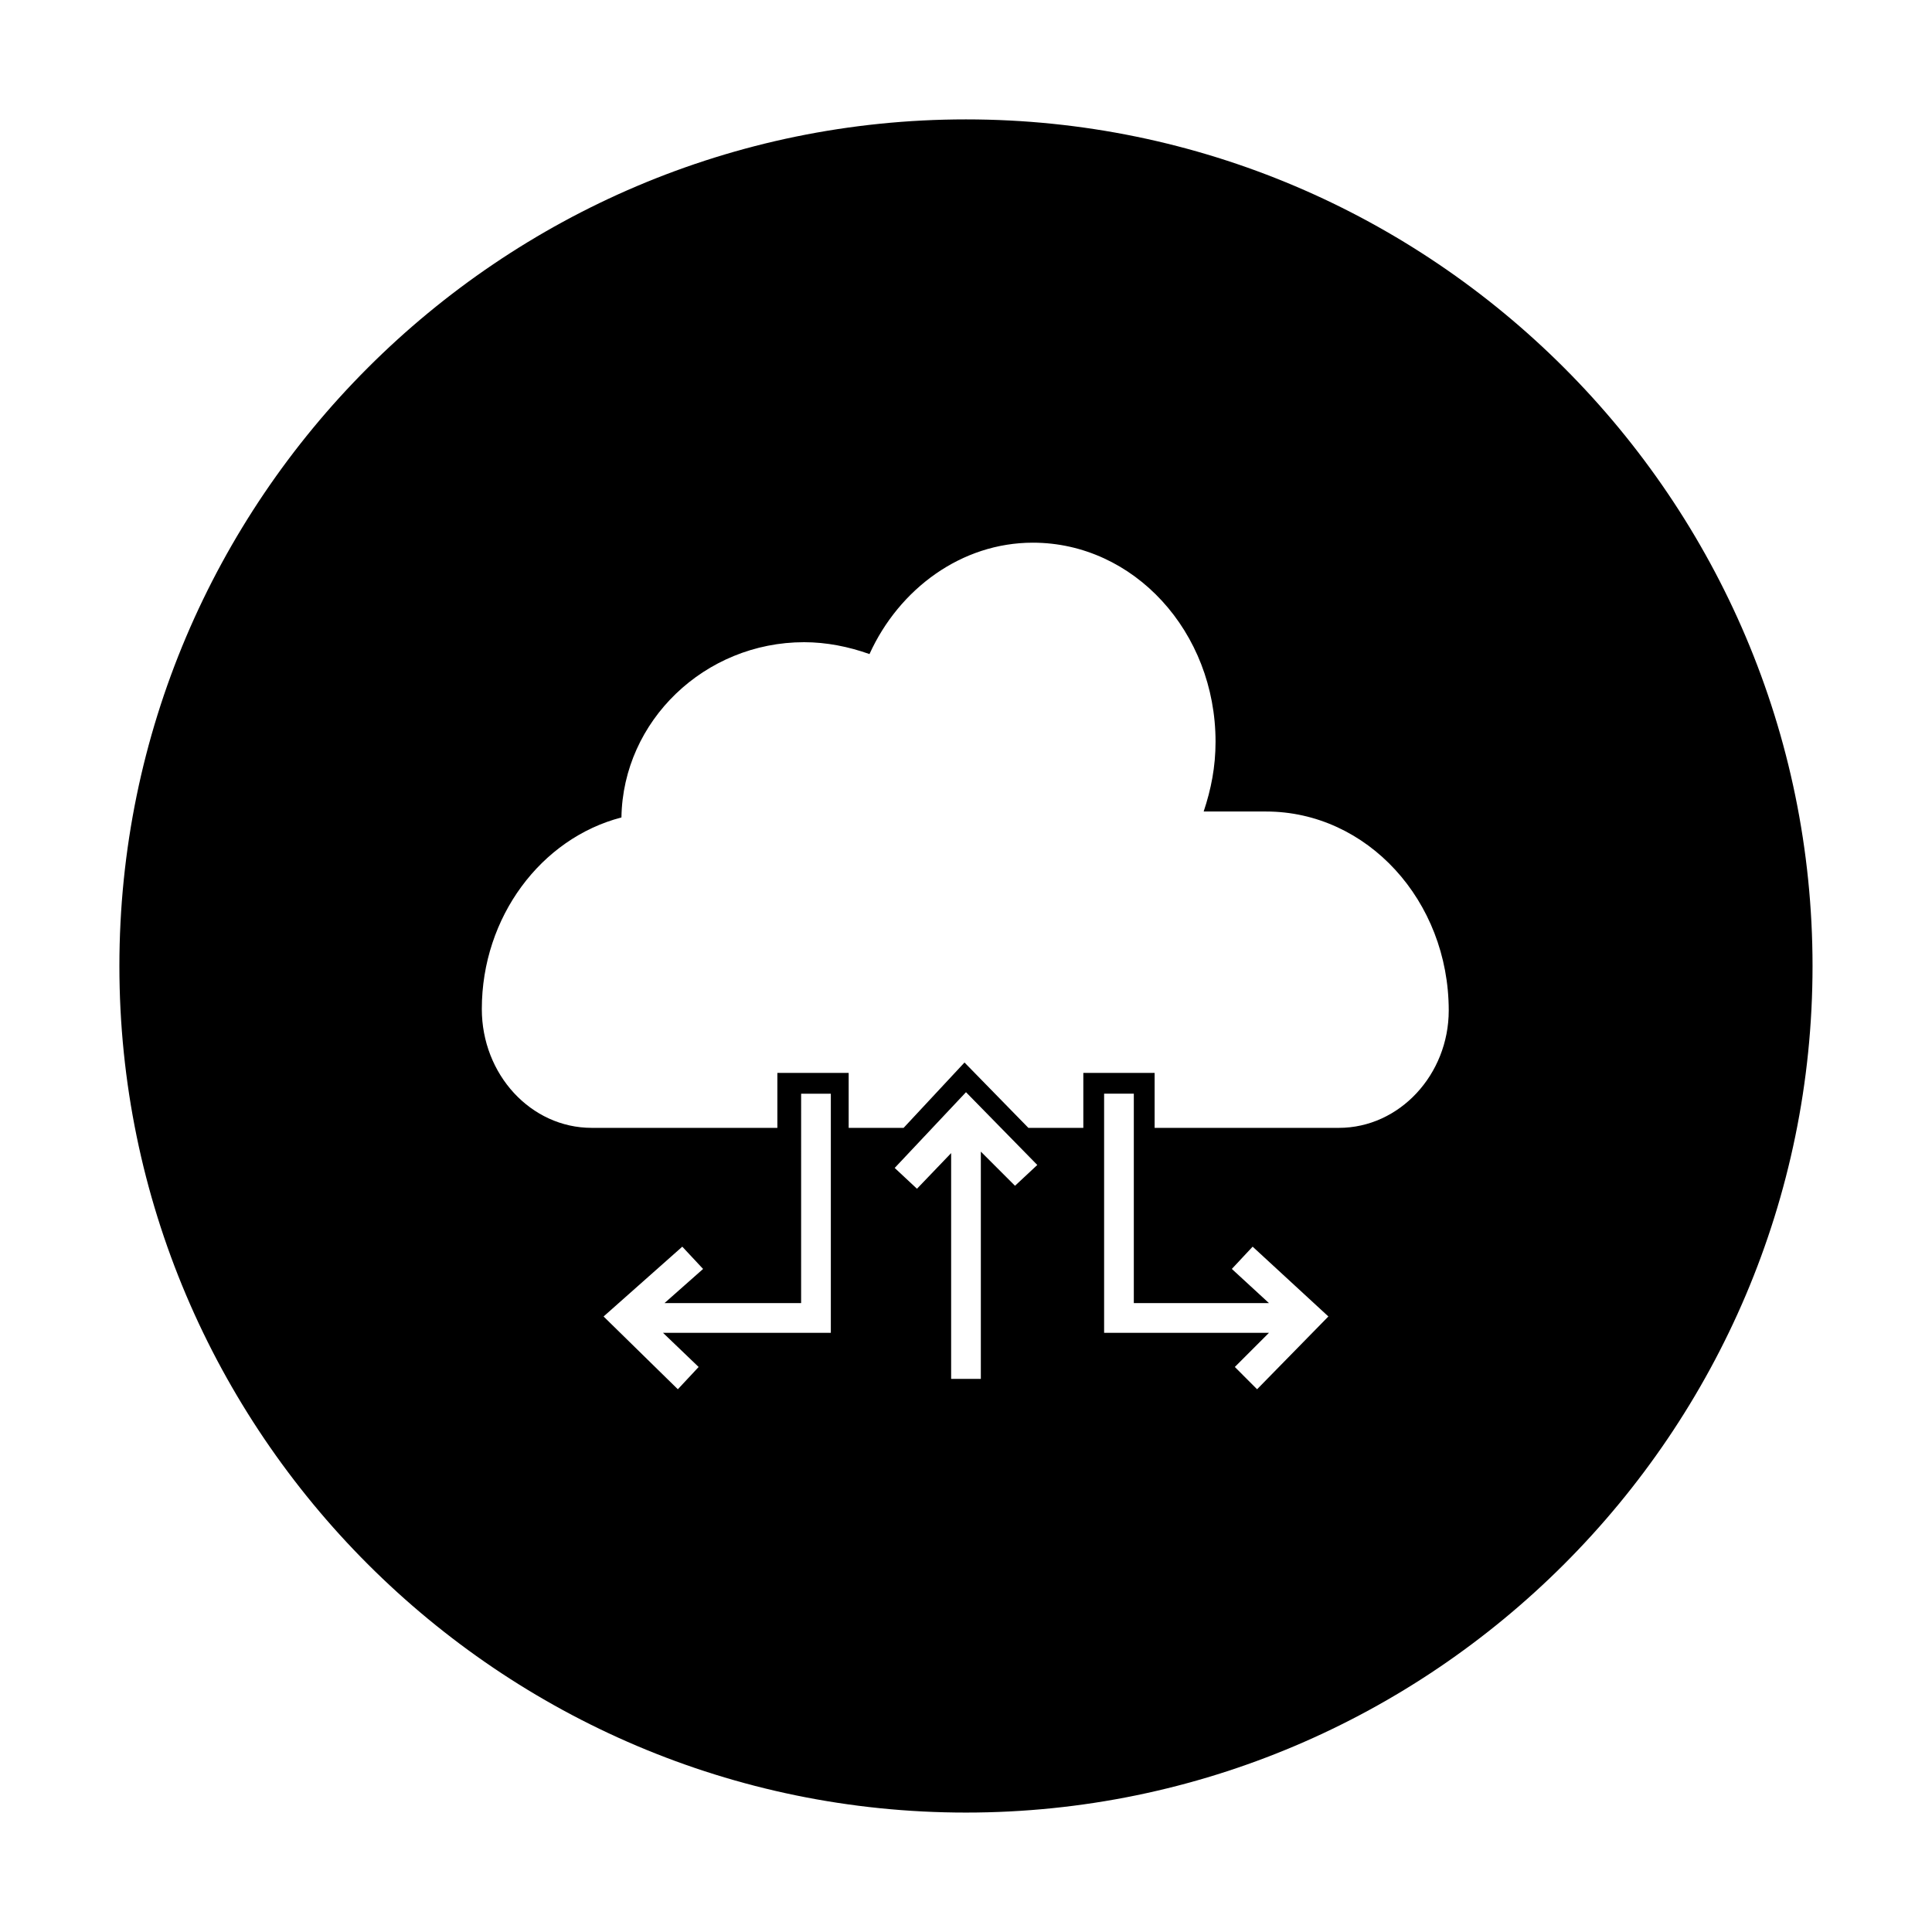
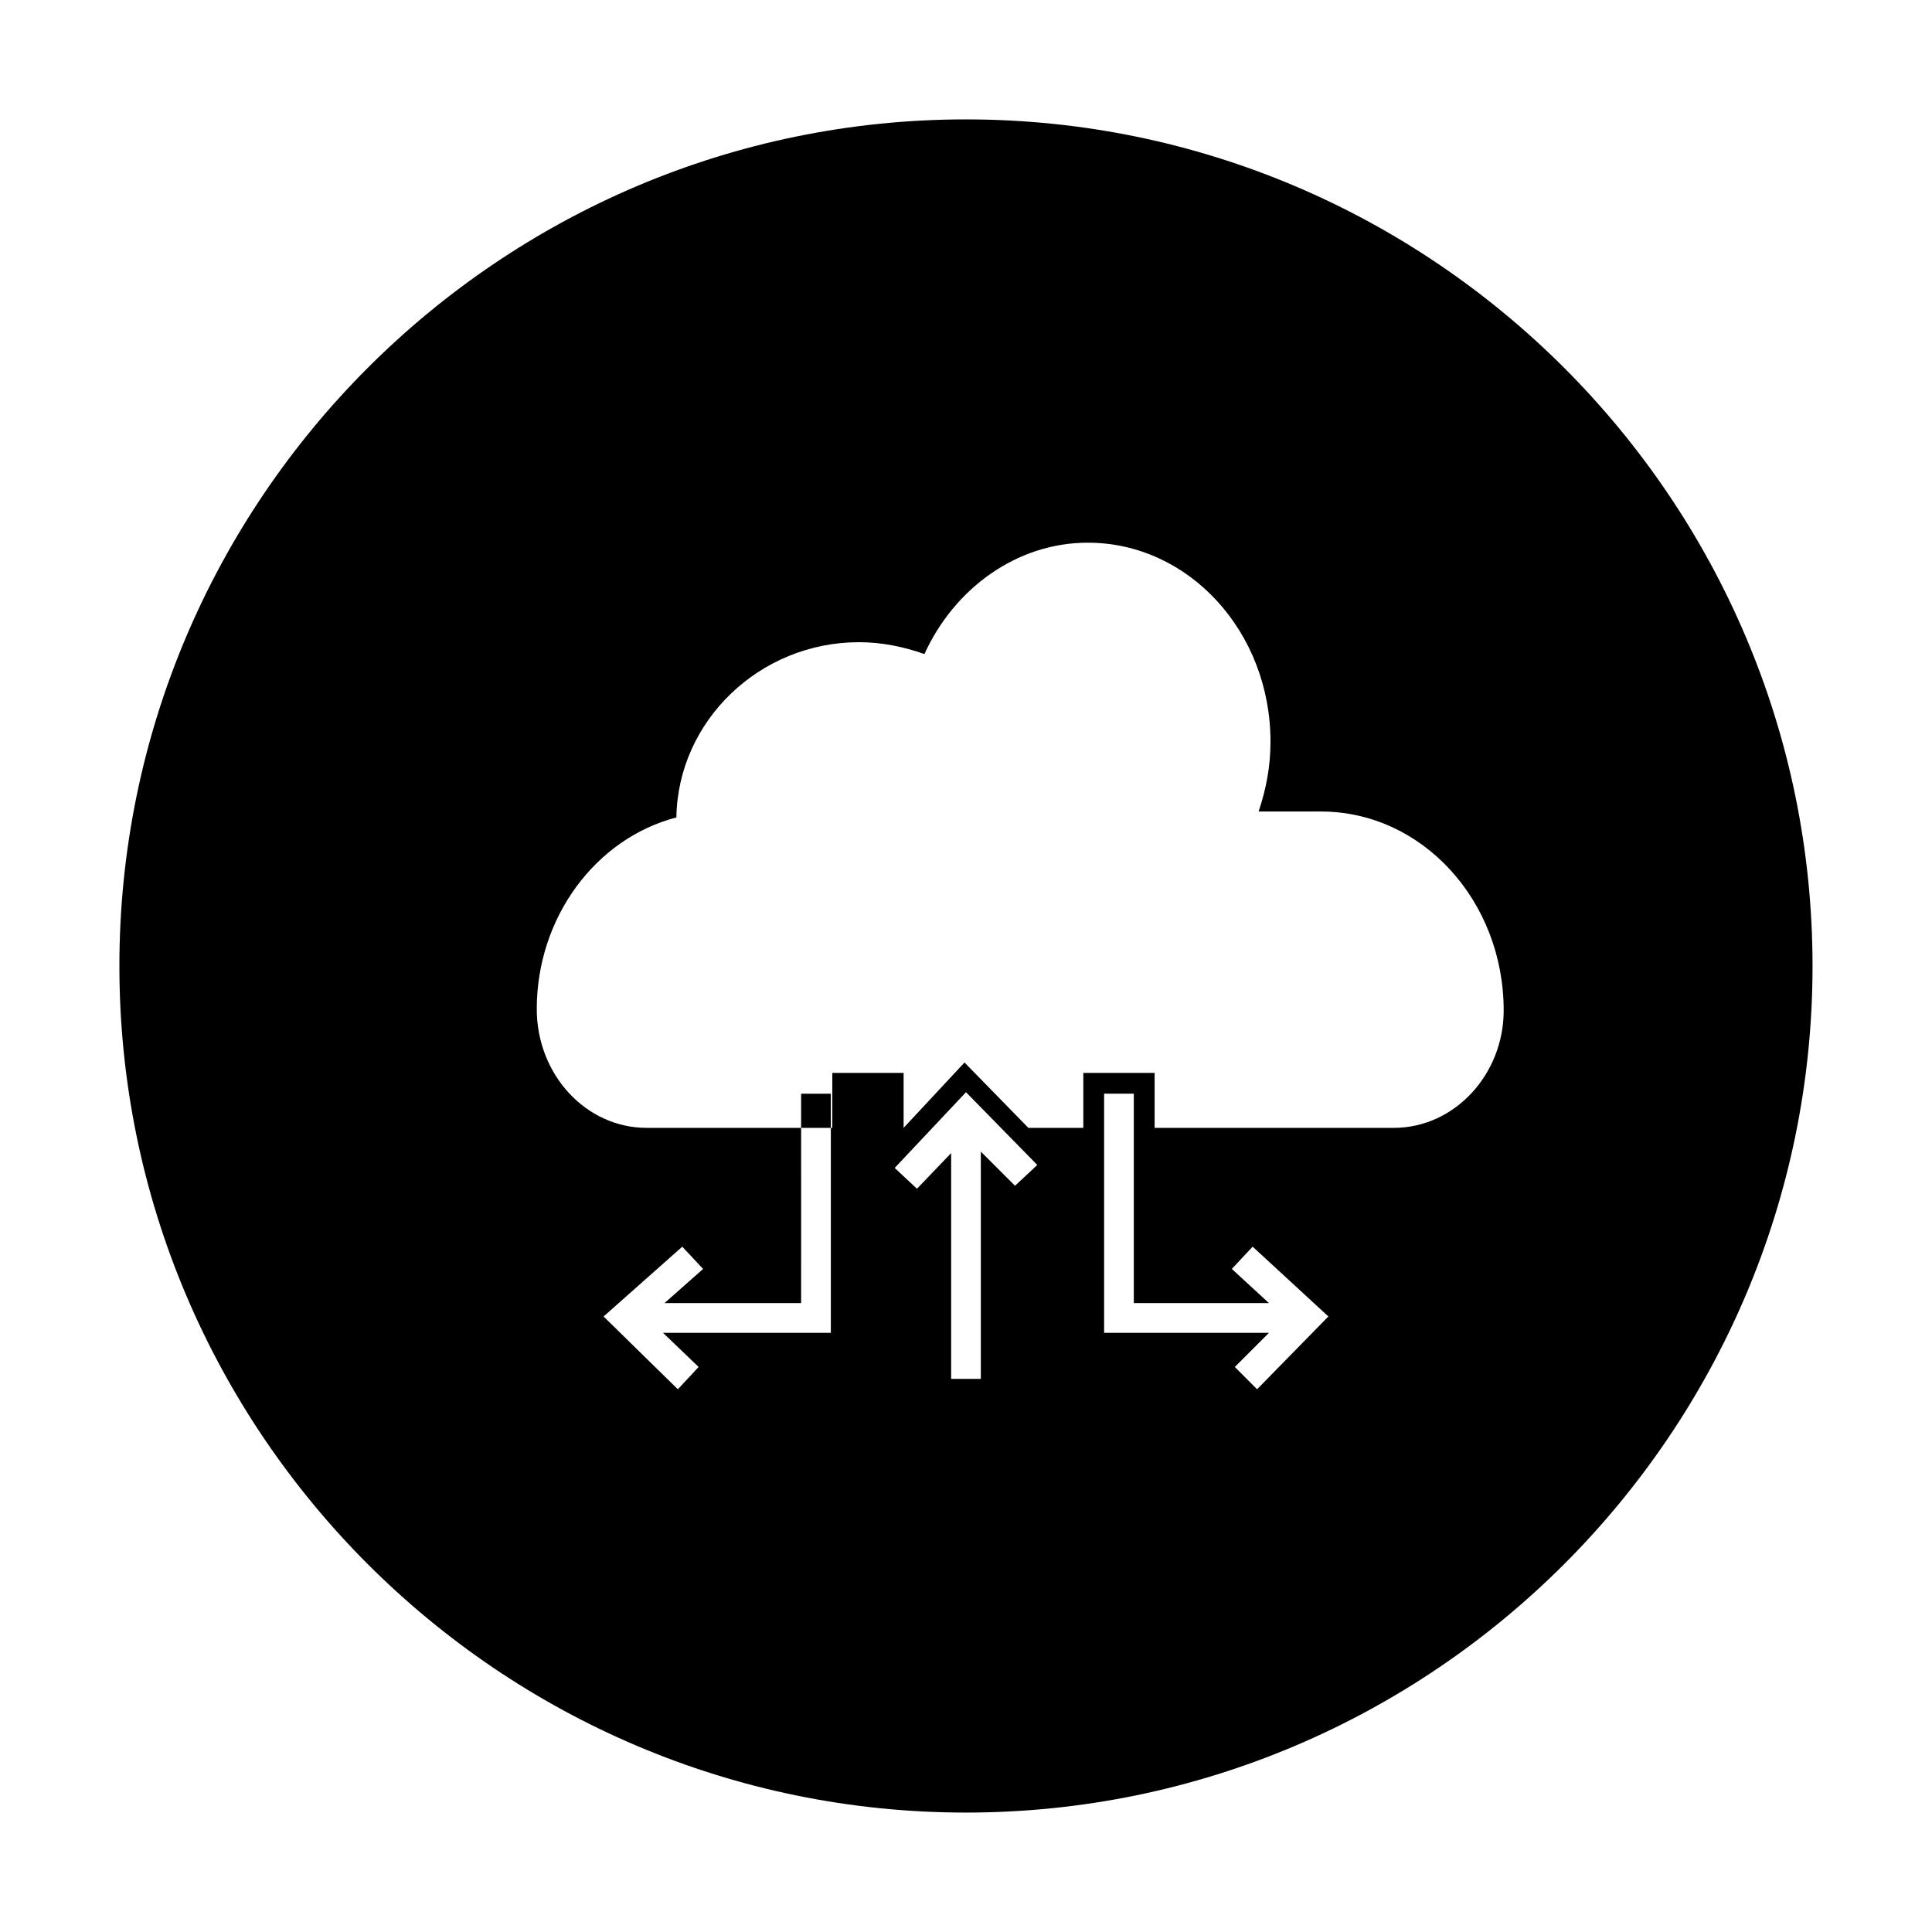
<svg xmlns="http://www.w3.org/2000/svg" fill="#000000" width="800px" height="800px" version="1.1" viewBox="144 144 512 512">
-   <path d="m400 175.64c-123.59 0-224.36 100.76-224.36 224.36 0 123.59 100.76 224.35 224.35 224.35s224.35-100.76 224.35-224.35c0.004-123.59-100.76-224.36-224.35-224.36zm-36.211 321.57h-44.086l9.445 9.055-5.512 5.902-19.68-19.285 20.859-18.5 5.512 5.902-10.234 9.055h36.211l0.004-55.5h7.871v63.371zm49.199-38.969-9.055-9.051v60.223h-7.871v-59.828l-9.055 9.445-5.902-5.512 18.895-20.074 18.895 19.285zm64.156 53.926-5.902-5.906 9.055-9.055-43.695 0.004v-63.371h7.871v55.496h35.816l-9.84-9.055 5.512-5.902 20.074 18.5zm21.648-69.273h-48.805v-14.562h-18.895v14.562h-14.562l-16.926-17.32-16.137 17.32h-14.562v-14.562h-18.895v14.562h-49.199c-16.137 0-29.125-14.168-29.125-31.488 0-24.402 15.742-45.266 37-50.773 0.395-25.586 22.043-46.445 48.414-46.445 5.902 0 11.809 1.18 17.32 3.148 7.871-17.32 24.402-29.52 43.297-29.52 26.766 0 48.414 23.617 48.414 52.742 0 6.691-1.18 12.594-3.148 18.5h16.531c26.766 0 48.414 23.617 48.414 52.742-0.012 16.922-13 31.094-29.137 31.094z" />
+   <path d="m400 175.64c-123.59 0-224.36 100.76-224.36 224.36 0 123.59 100.76 224.35 224.35 224.35s224.35-100.76 224.35-224.35c0.004-123.59-100.76-224.36-224.35-224.36zm-36.211 321.57h-44.086l9.445 9.055-5.512 5.902-19.68-19.285 20.859-18.5 5.512 5.902-10.234 9.055h36.211l0.004-55.5h7.871v63.371zm49.199-38.969-9.055-9.051v60.223h-7.871v-59.828l-9.055 9.445-5.902-5.512 18.895-20.074 18.895 19.285zm64.156 53.926-5.902-5.906 9.055-9.055-43.695 0.004v-63.371h7.871v55.496h35.816l-9.84-9.055 5.512-5.902 20.074 18.5zm21.648-69.273h-48.805v-14.562h-18.895v14.562h-14.562l-16.926-17.32-16.137 17.32v-14.562h-18.895v14.562h-49.199c-16.137 0-29.125-14.168-29.125-31.488 0-24.402 15.742-45.266 37-50.773 0.395-25.586 22.043-46.445 48.414-46.445 5.902 0 11.809 1.18 17.32 3.148 7.871-17.32 24.402-29.52 43.297-29.52 26.766 0 48.414 23.617 48.414 52.742 0 6.691-1.18 12.594-3.148 18.5h16.531c26.766 0 48.414 23.617 48.414 52.742-0.012 16.922-13 31.094-29.137 31.094z" />
</svg>